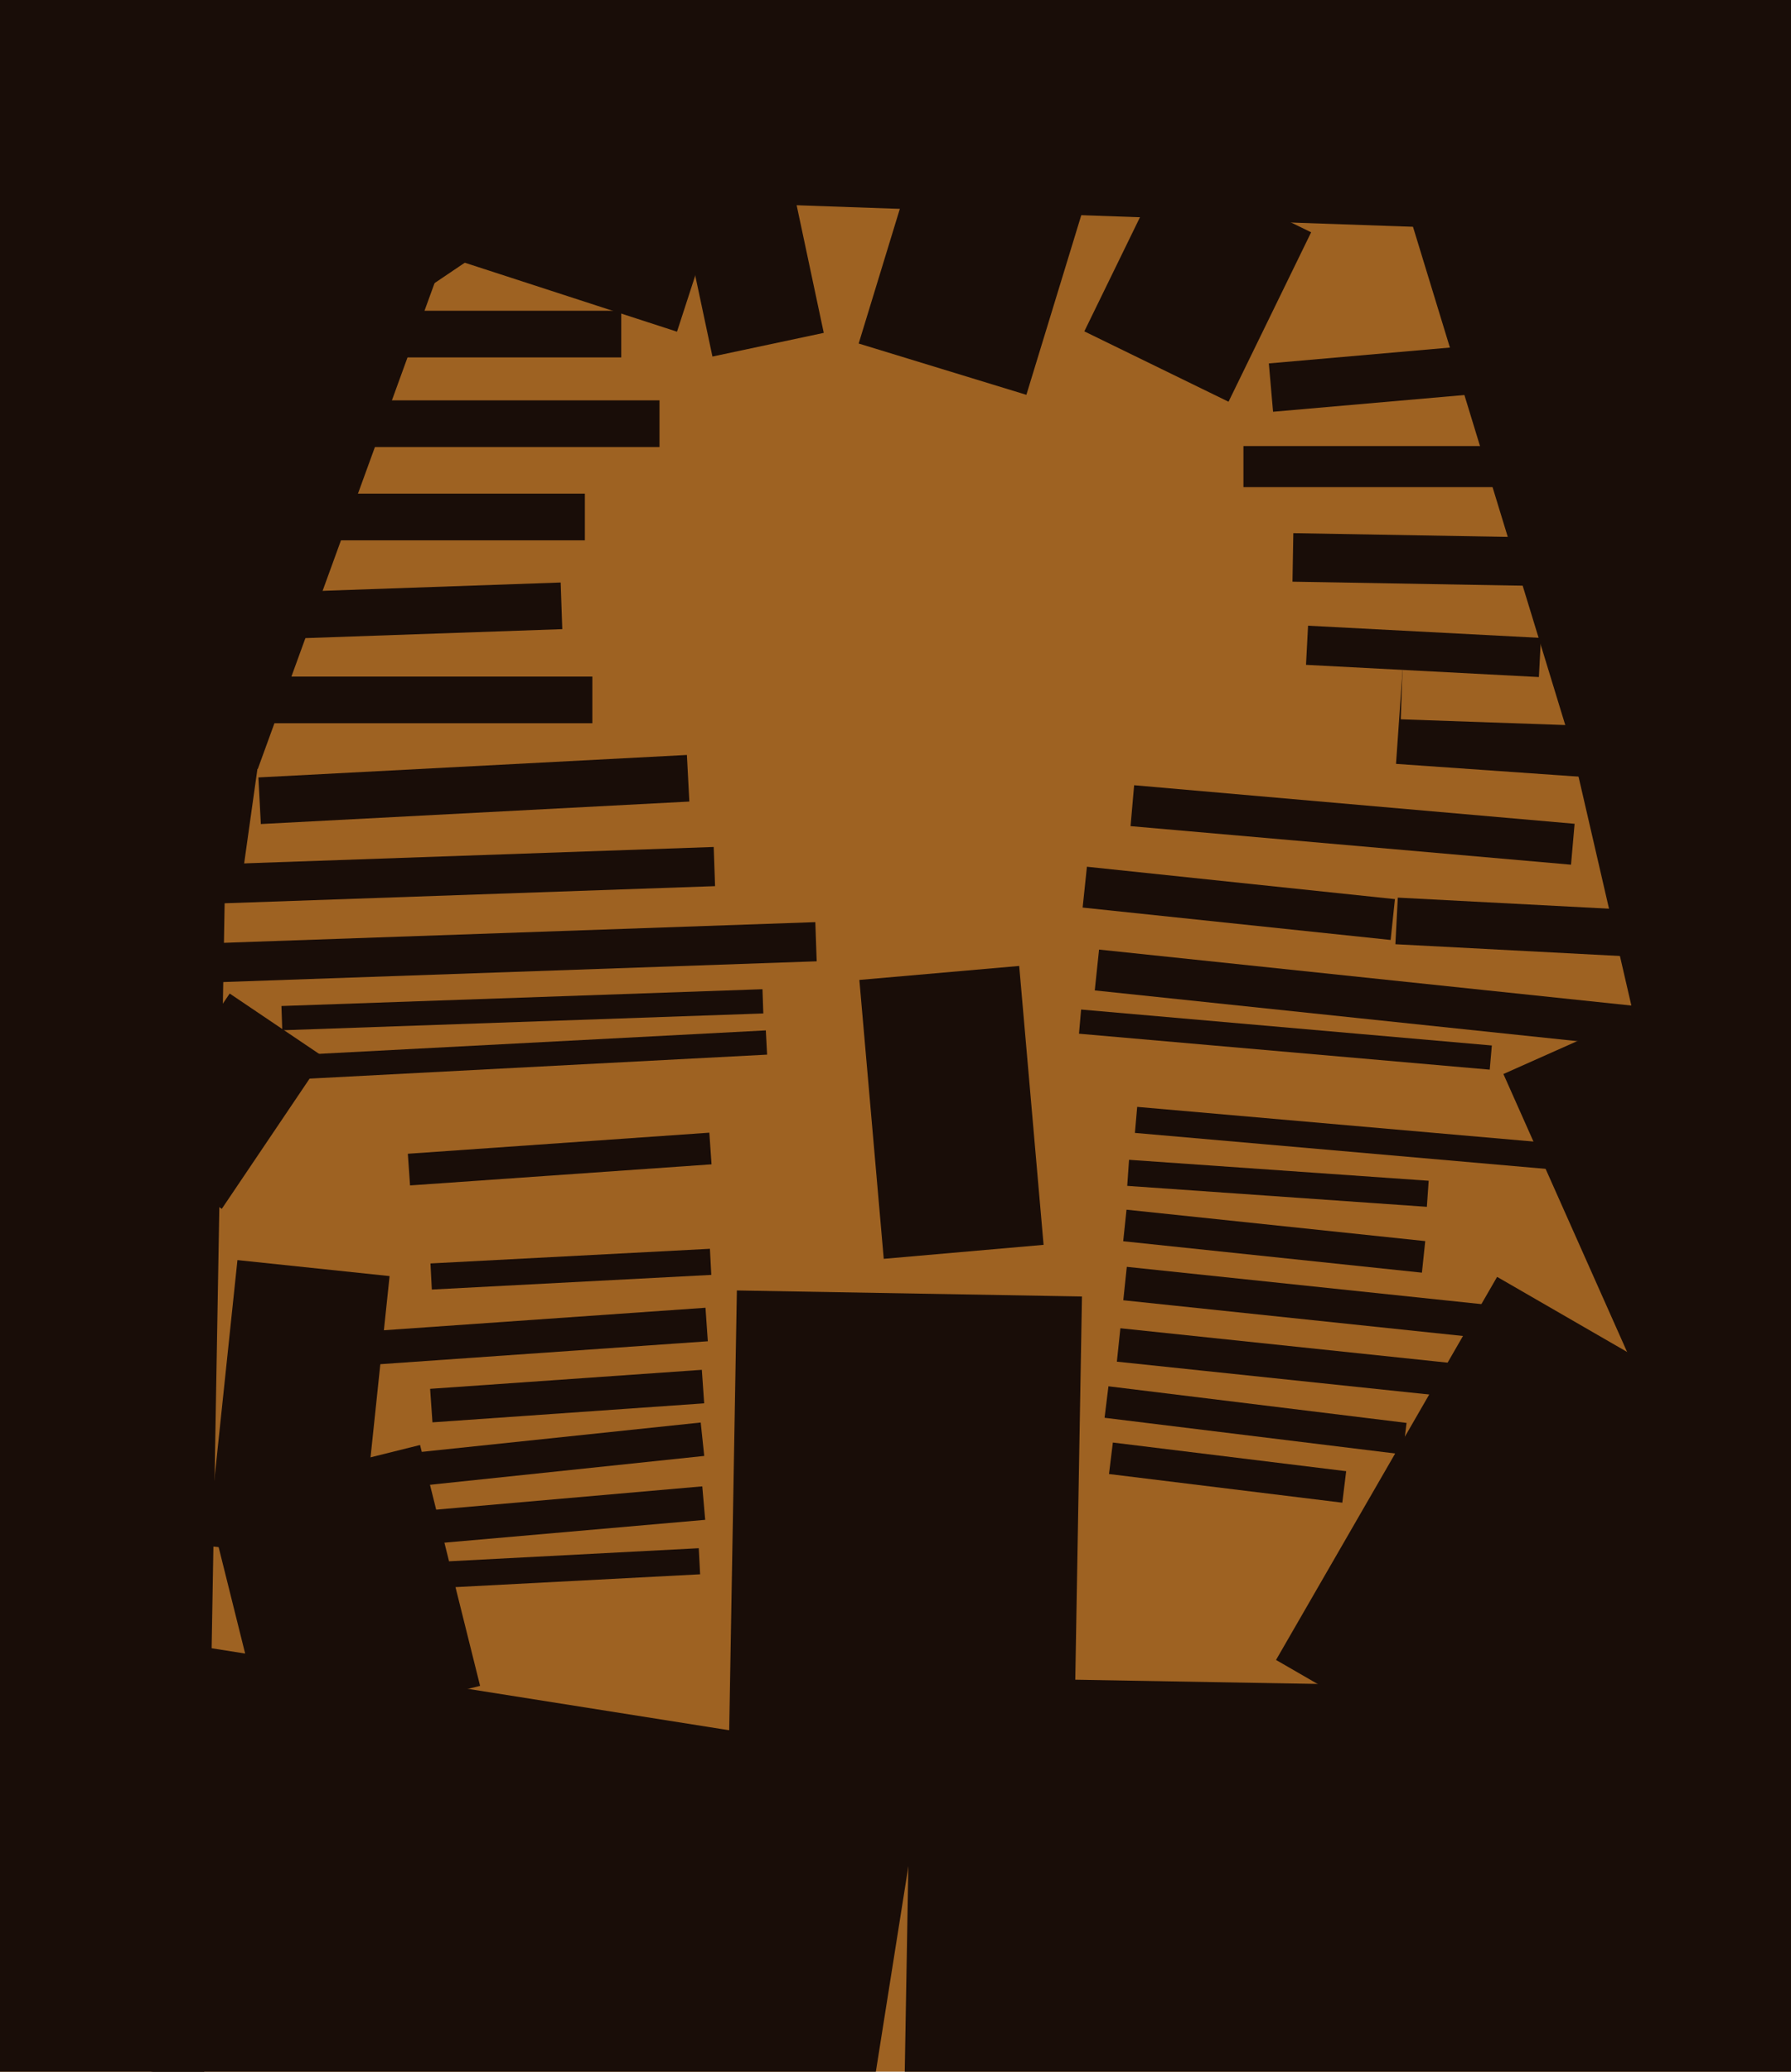
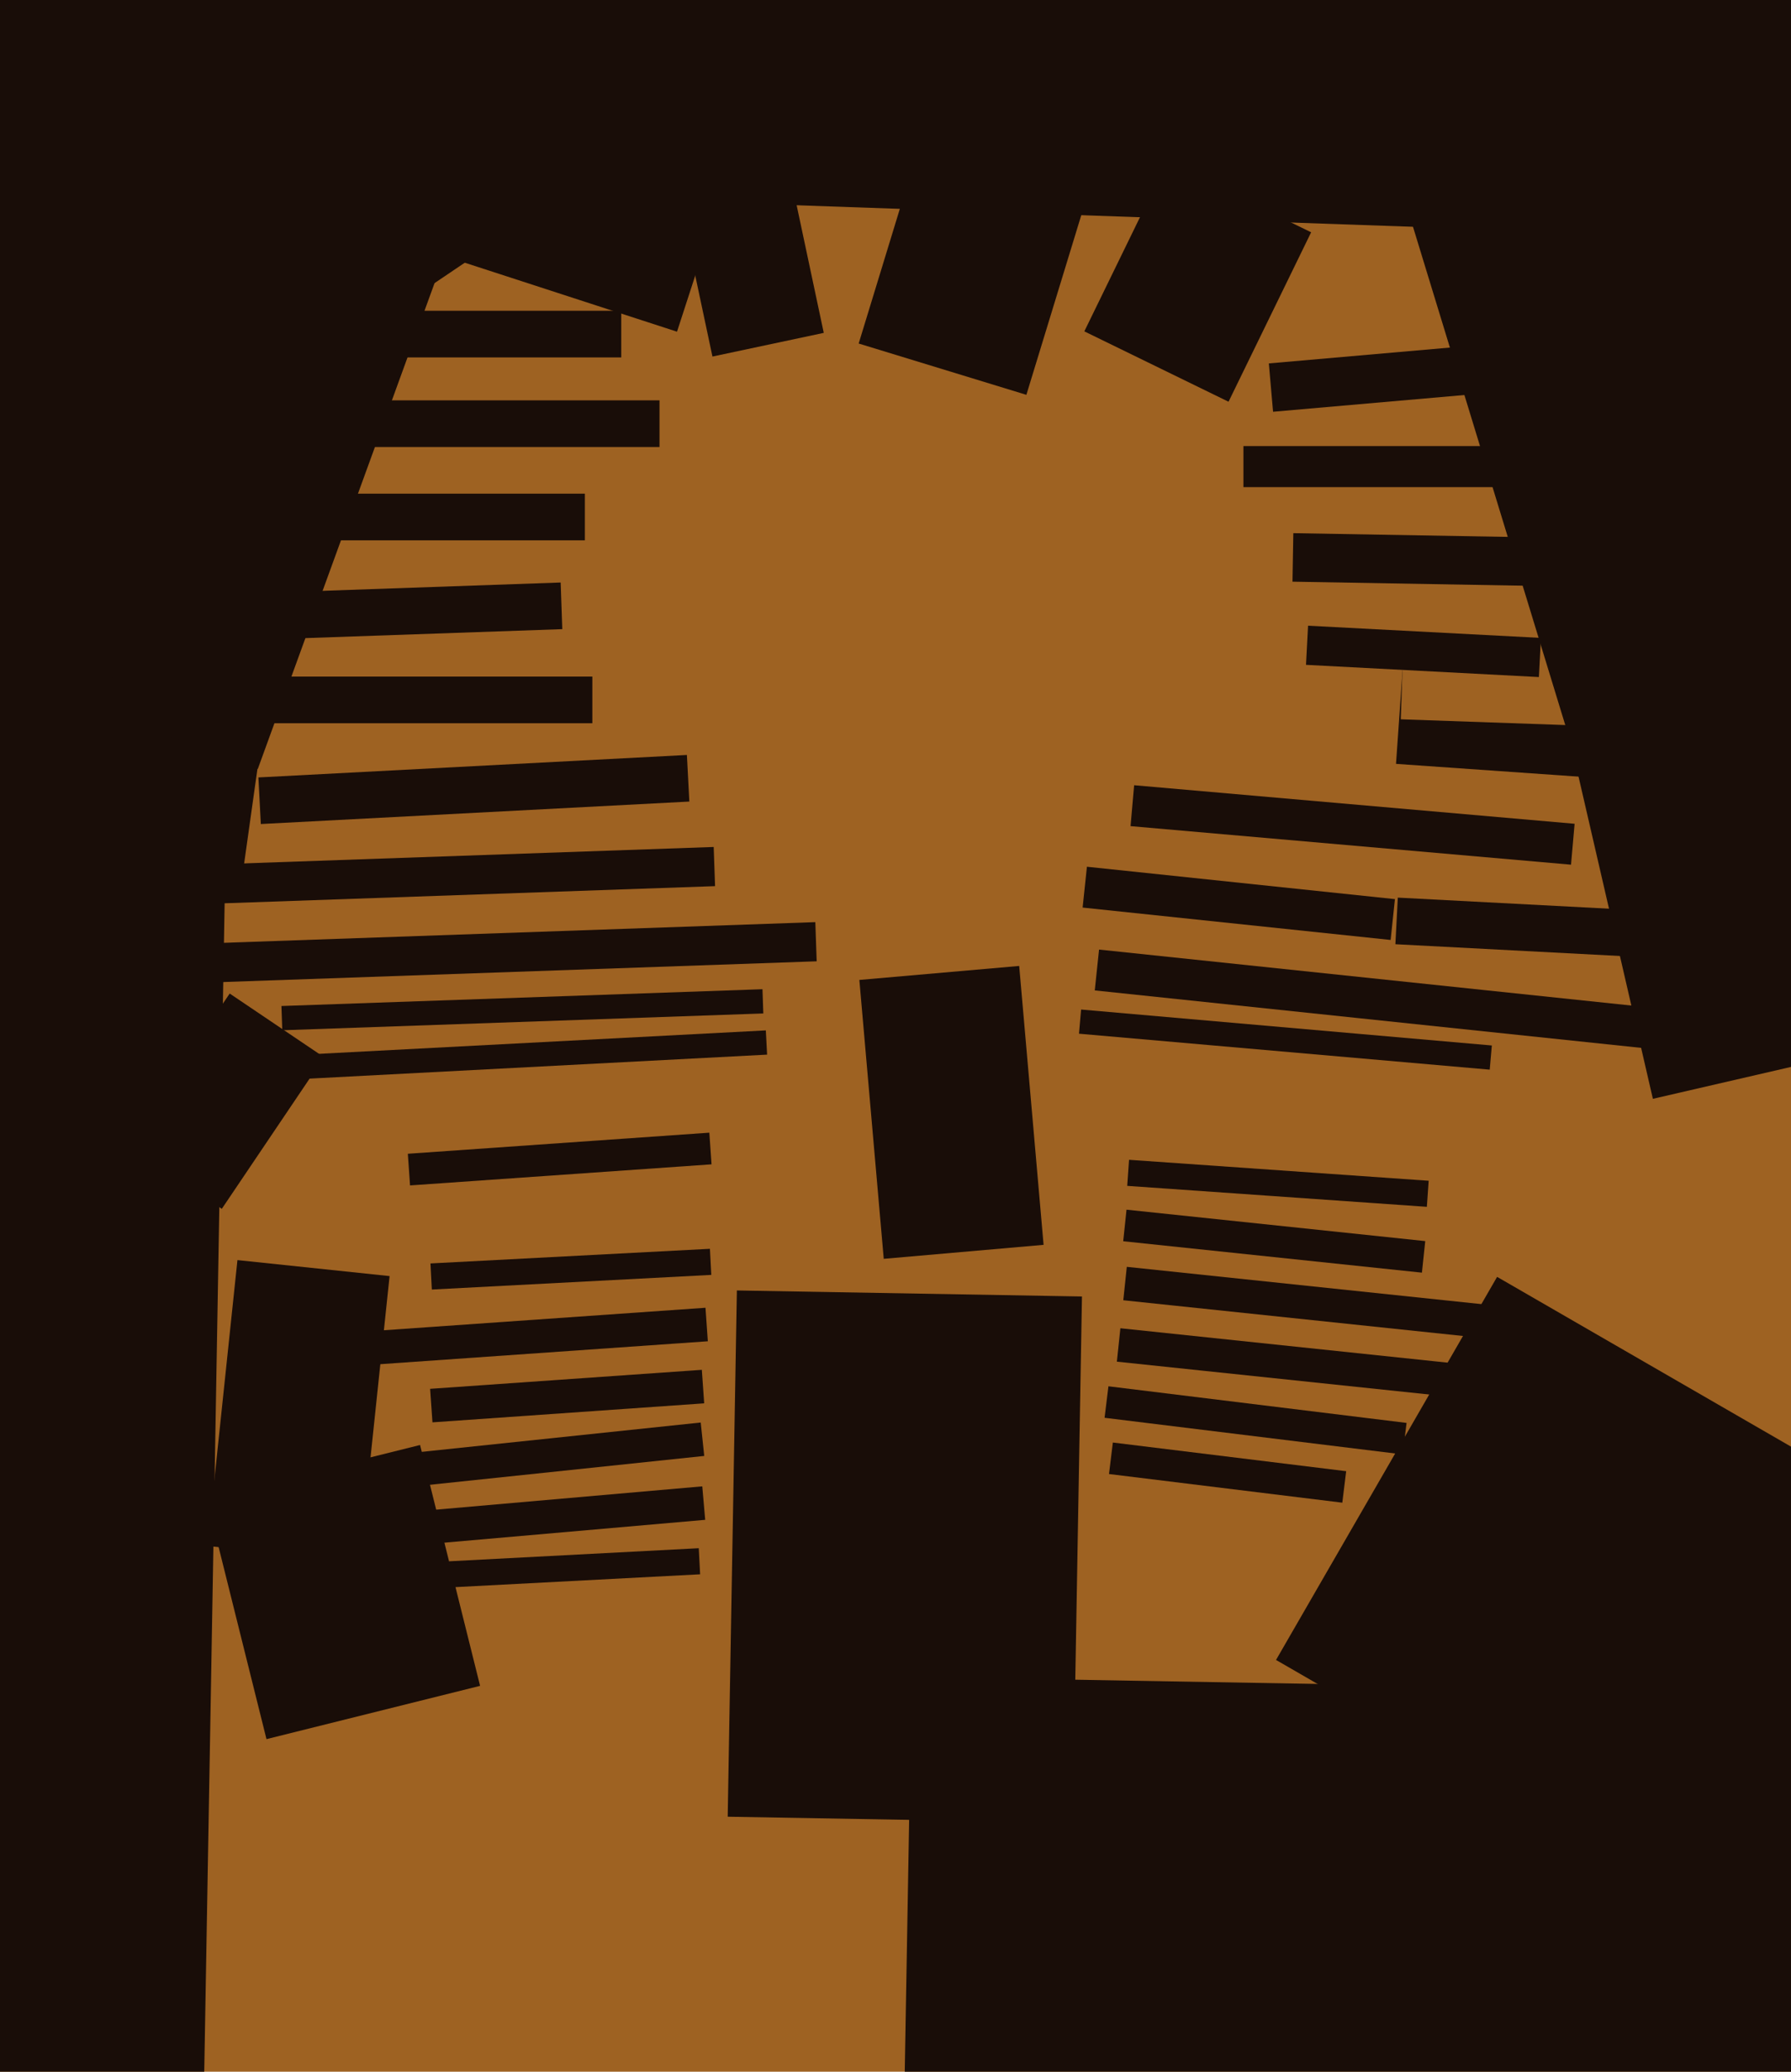
<svg xmlns="http://www.w3.org/2000/svg" width="480px" height="555px">
  <rect width="480" height="555" fill="rgb(158,98,34)" />
  <polygon points="407.731,376.172 299.328,364.779 300.269,355.828 408.672,367.221" fill="rgb(25,13,8)" />
  <polygon points="166.5,95.75 83.5,95.75 83.5,83.25 166.5,83.25" fill="rgb(25,13,8)" />
  <polygon points="467.446,283.616 293.404,265.324 294.554,254.384 468.596,272.676" fill="rgb(25,13,8)" />
  <polygon points="399.257,286.553 289.177,276.922 289.743,270.447 399.823,280.078" fill="rgb(25,13,8)" />
  <polygon points="120.363,418.258 187.271,414.752 187.637,421.742 120.729,425.248" fill="rgb(25,13,8)" />
  <polygon points="504.674,574.781 242.214,570.2 244.326,449.219 506.786,453.8" fill="rgb(25,13,8)" />
  <polygon points="329.255,107.62 290.607,88.77 312.745,43.38 351.393,62.23" fill="rgb(25,13,8)" />
  <polygon points="381.085,340.934 301.026,332.519 301.915,324.066 381.974,332.481" fill="rgb(25,13,8)" />
  <polygon points="382.408,323.299 302.104,317.684 302.592,310.701 382.896,316.316" fill="rgb(25,13,8)" />
  <polygon points="158.75,193.75 36.25,193.75 36.25,181.25 158.75,181.25" fill="rgb(25,13,8)" />
  <polygon points="359.747,402.557 297.217,394.879 298.253,386.443 360.783,394.121" fill="rgb(25,13,8)" />
  <polygon points="75.426,269.503 204.347,265.001 204.574,271.497 75.653,275.999" fill="rgb(25,13,8)" />
  <polygon points="109.302,309.085 190.105,303.435 190.698,311.915 109.895,317.565" fill="rgb(25,13,8)" />
  <polygon points="181.442,88.859 -77.721,4.652 -30.442,-140.859 228.721,-56.652" fill="rgb(25,13,8)" />
-   <polygon points="418.227,313.476 304.163,303.497 304.773,296.524 418.837,306.503" fill="rgb(25,13,8)" />
  <polygon points="399.01,358.623 301.049,348.327 301.99,339.377 399.951,349.673" fill="rgb(25,13,8)" />
  <polygon points="64.74,236.247 -42.704,221.147 -19.74,57.753 87.704,72.853" fill="rgb(25,13,8)" />
  <polygon points="287.513,488.296 195.027,486.682 197.487,345.704 289.973,347.318" fill="rgb(25,13,8)" />
  <polygon points="82.414,282.473 205.246,276.036 205.586,282.527 82.754,288.964" fill="rgb(25,13,8)" />
  <polygon points="156.75,144.75 76.25,144.75 76.25,132.25 156.75,132.25" fill="rgb(25,13,8)" />
  <polygon points="81.303,158.458 150.261,156.05 150.697,168.542 81.739,170.95" fill="rgb(25,13,8)" />
  <polygon points="103.262,389.967 187.797,381.082 188.738,390.033 104.203,398.918" fill="rgb(25,13,8)" />
  <polygon points="432.499,208.714 374.141,204.633 378.501,142.286 436.859,146.367" fill="rgb(25,13,8)" />
  <polygon points="164.225,-30.175 194.058,-36.517 220.775,89.175 190.942,95.517" fill="rgb(25,13,8)" />
  <polygon points="421.045,231.643 302.996,221.315 303.955,210.357 422.004,220.685" fill="rgb(25,13,8)" />
  <polygon points="59.443,323.839 34.157,306.784 61.557,266.161 86.843,283.216" fill="rgb(25,13,8)" />
  <polygon points="340.057,97.357 404.81,91.692 405.943,104.643 341.19,110.308" fill="rgb(25,13,8)" />
  <polygon points="501.766,536.937 341.984,444.687 401.234,342.063 561.016,434.313" fill="rgb(25,13,8)" />
  <polygon points="69.086,206.014 26.8,190.623 96.914,-2.014 139.2,13.377" fill="rgb(25,13,8)" />
  <polygon points="442.376,256.534 373.97,252.949 374.624,240.466 443.03,244.051" fill="rgb(25,13,8)" />
-   <polygon points="402.921,287.72 476.461,254.978 562.079,447.28 488.539,480.022" fill="rgb(25,13,8)" />
  <polygon points="375.932,389.624 296.032,379.813 297.068,371.376 376.968,381.187" fill="rgb(25,13,8)" />
  <polygon points="420.387,194.266 375.414,192.696 377.613,129.734 422.586,131.304" fill="rgb(158,98,34)" />
  <polygon points="69.252,208.268 184.094,202.249 184.748,214.732 69.906,220.751" fill="rgb(25,13,8)" />
-   <polygon points="229.994,584.924 -58.905,539.167 -40.994,426.076 247.905,471.833" fill="rgb(25,13,8)" />
  <polygon points="115.275,372.057 188.097,366.965 188.725,375.943 115.903,381.035" fill="rgb(25,13,8)" />
  <polygon points="96.363,418.432 55.588,414.146 63.637,337.568 104.412,341.854" fill="rgb(25,13,8)" />
  <polygon points="230.313,262.517 273.15,258.769 279.687,333.483 236.85,337.231" fill="rgb(25,13,8)" />
  <polygon points="407.75,130.5 333.25,130.5 333.25,119.5 407.75,119.5" fill="rgb(25,13,8)" />
  <polygon points="176.75,119.75 58.25,119.75 58.25,107.25 176.75,107.25" fill="rgb(25,13,8)" />
  <polygon points="423.381,157.171 346.392,155.827 346.619,142.829 423.608,144.173" fill="rgb(25,13,8)" />
  <polygon points="98.297,356.685 189.075,350.337 189.703,359.315 98.925,365.663" fill="rgb(25,13,8)" />
  <polygon points="112.003,404.851 188.212,398.183 188.997,407.149 112.788,413.817" fill="rgb(25,13,8)" />
  <polygon points="415.427,175.006 469.017,162.634 496.573,281.994 442.983,294.366" fill="rgb(25,13,8)" />
  <polygon points="-37.256,48.049 144.304,-74.414 205.256,15.951 23.696,138.414" fill="rgb(25,13,8)" />
  <polygon points="56.358,231.609 191.276,226.897 191.642,237.391 56.724,242.103" fill="rgb(25,13,8)" />
  <polygon points="34.123,253.473 218.511,247.034 218.877,257.527 34.489,263.966" fill="rgb(25,13,8)" />
  <polygon points="52.884,661.244 -7.607,660.188 0.116,217.756 60.607,218.812" fill="rgb(25,13,8)" />
  <polygon points="115.368,338.467 190.265,334.542 190.632,341.533 115.735,345.458" fill="rgb(25,13,8)" />
  <polygon points="361.541,4.659 479.167,-31.303 548.459,195.341 430.833,231.303" fill="rgb(25,13,8)" />
  <polygon points="412.432,181.378 350.018,178.107 350.568,167.622 412.982,170.893" fill="rgb(25,13,8)" />
  <polygon points="275.077,105.771 230.131,92.029 264.923,-21.771 309.869,-8.029" fill="rgb(25,13,8)" />
  <polygon points="55.332,401.374 112.58,387.101 128.668,451.626 71.42,465.899" fill="rgb(25,13,8)" />
  <polygon points="372.698,251.808 290.152,243.132 291.302,232.192 373.848,240.868" fill="rgb(25,13,8)" />
  <polygon points="416.374,62.072 109.561,51.357 113.626,-65.072 420.439,-54.357" fill="rgb(25,13,8)" />
</svg>